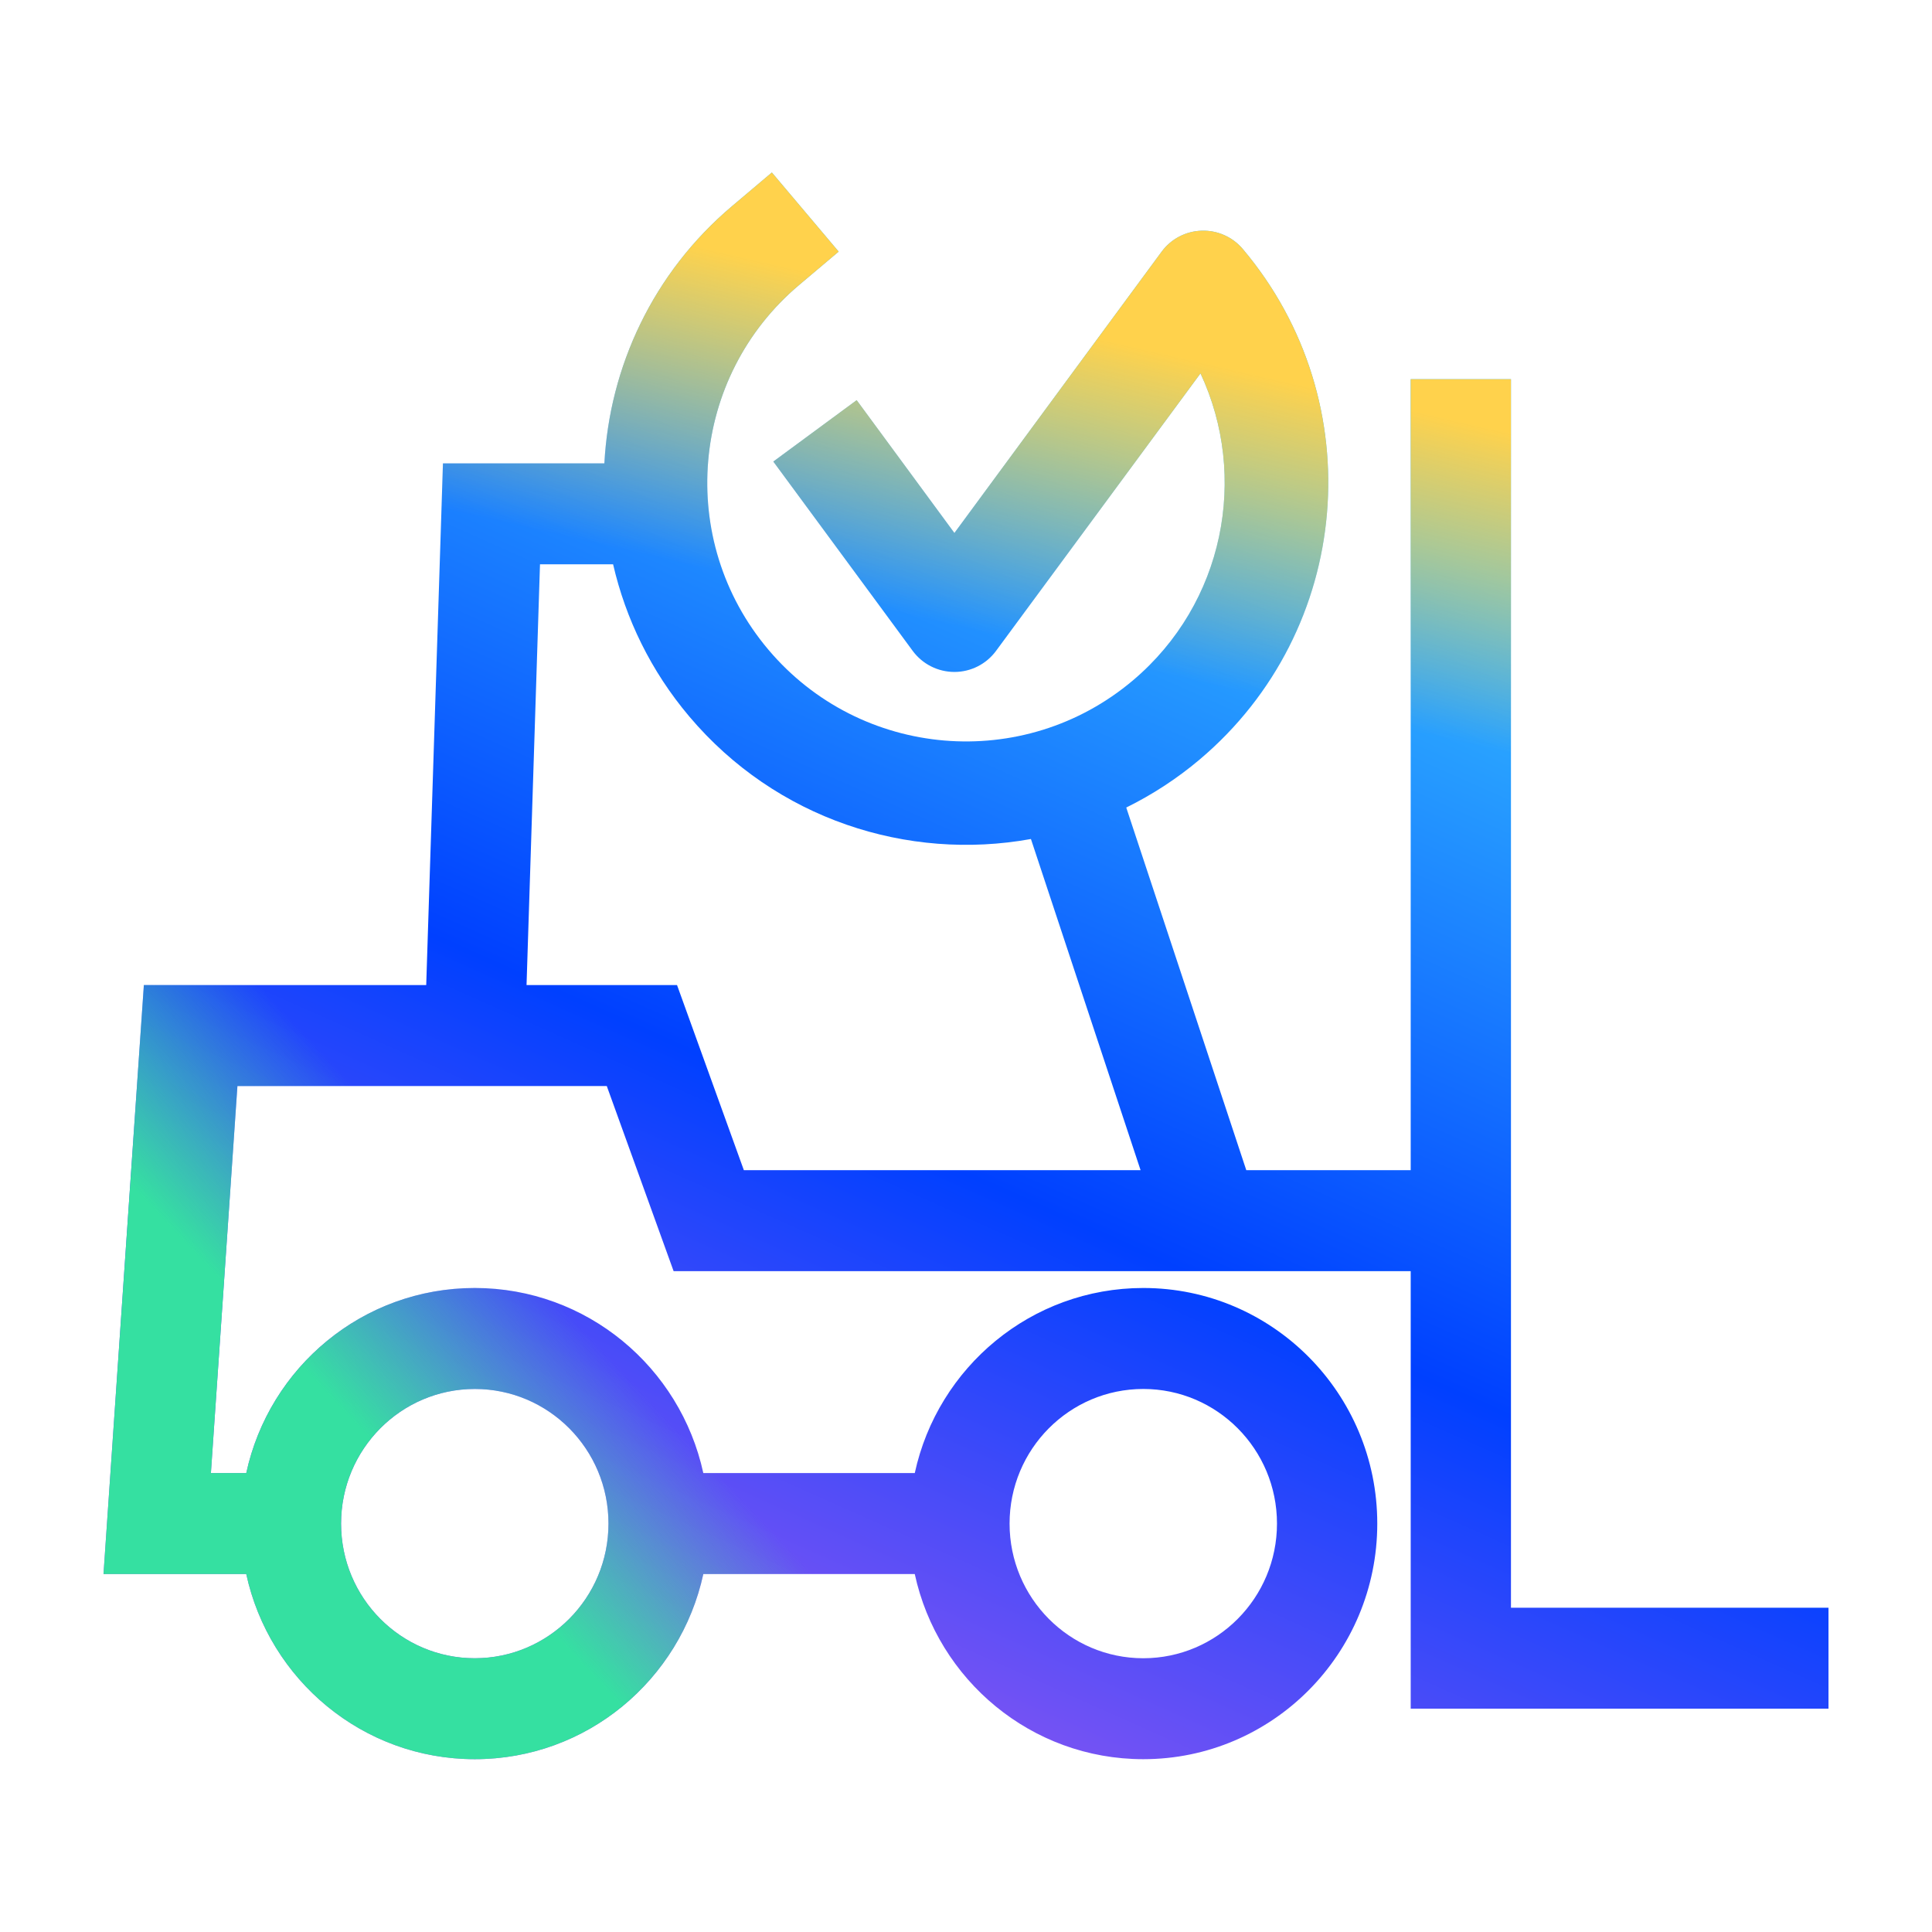
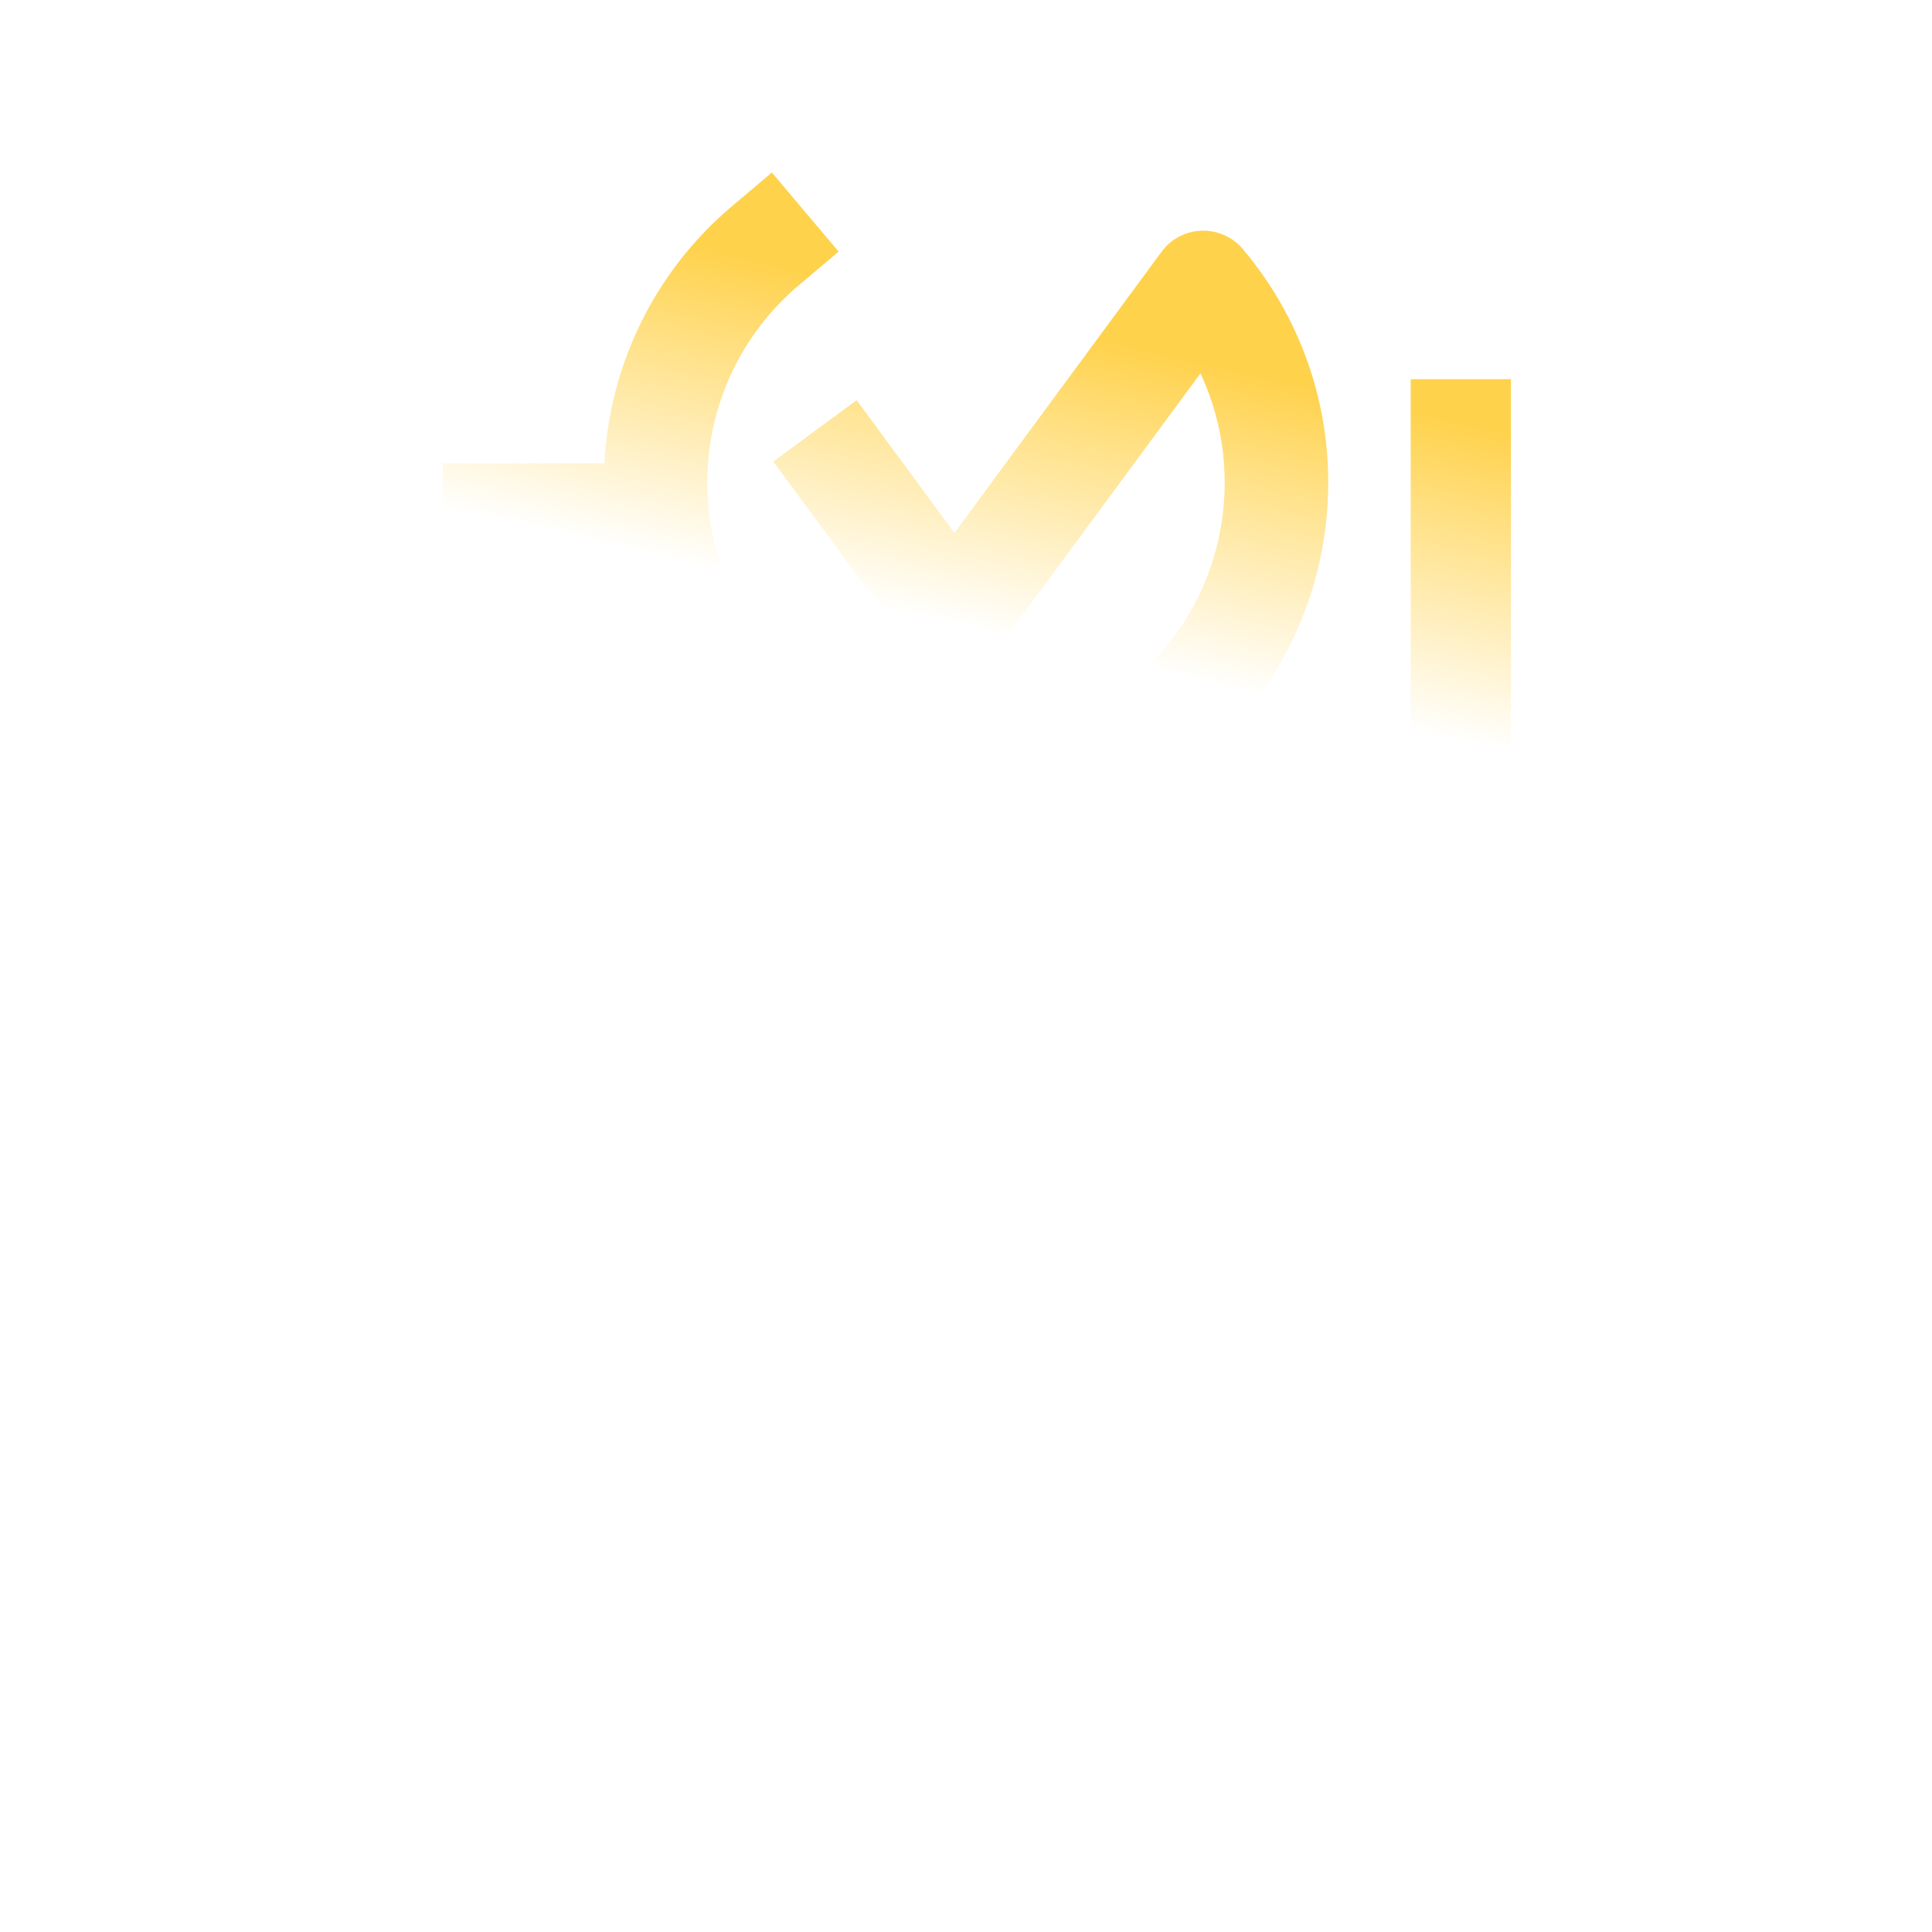
<svg xmlns="http://www.w3.org/2000/svg" width="56" height="56" viewBox="0 0 56 56" fill="none">
-   <path fill-rule="evenodd" clip-rule="evenodd" d="M24.309 7.293L23.162 8.261C19.997 10.933 19.598 15.664 22.27 18.829C24.942 21.994 29.673 22.394 32.838 19.722C35.484 17.488 36.195 13.816 34.797 10.822L28.871 18.866C28.588 19.25 28.14 19.477 27.663 19.477C27.186 19.476 26.738 19.25 26.455 18.866L22.415 13.378L24.831 11.599L27.664 15.448L33.67 7.296C33.942 6.926 34.368 6.702 34.827 6.687C35.286 6.671 35.727 6.867 36.023 7.218C39.764 11.649 39.205 18.274 34.773 22.015C34.108 22.576 33.392 23.038 32.645 23.407L36.124 33.918H40.89V10.991H43.796V46.601H53V49.527H40.89V36.845H19.525L17.588 31.48H6.882L6.113 42.698H7.138C7.803 39.63 10.515 37.333 13.762 37.333C17.008 37.333 19.72 39.63 20.386 42.698H26.515C27.18 39.63 29.892 37.333 33.139 37.333C36.884 37.333 39.921 40.391 39.921 44.162C39.921 47.934 36.884 50.991 33.139 50.991C29.892 50.991 27.18 48.693 26.515 45.625H20.386C19.72 48.693 17.008 50.991 13.762 50.991C10.515 50.991 7.803 48.693 7.138 45.625H3L4.17 28.552H12.354L12.839 13.431H17.518C17.667 10.639 18.922 7.913 21.227 5.968L22.373 5L24.309 7.293ZM13.762 40.26C11.621 40.26 9.886 42.007 9.886 44.162C9.886 46.317 11.621 48.065 13.762 48.065C15.902 48.064 17.637 46.317 17.637 44.162C17.637 42.007 15.902 40.26 13.762 40.26ZM33.139 40.26C30.998 40.26 29.263 42.007 29.263 44.162C29.263 46.317 30.998 48.065 33.139 48.065C35.279 48.064 37.014 46.317 37.014 44.162C37.014 42.007 35.279 40.26 33.139 40.26ZM15.652 16.357L15.262 28.552H19.624L21.561 33.918H33.06L29.882 24.319C26.305 24.968 22.49 23.742 19.977 20.765C18.863 19.446 18.134 17.931 17.771 16.357H15.652Z" fill="url(#paint0_linear_4968_21924)" />
-   <path fill-rule="evenodd" clip-rule="evenodd" d="M24.309 7.293L23.162 8.261C19.997 10.933 19.598 15.664 22.27 18.829C24.942 21.994 29.673 22.394 32.838 19.722C35.484 17.488 36.195 13.816 34.797 10.822L28.871 18.866C28.588 19.25 28.14 19.477 27.663 19.477C27.186 19.476 26.738 19.25 26.455 18.866L22.415 13.378L24.831 11.599L27.664 15.448L33.67 7.296C33.942 6.926 34.368 6.702 34.827 6.687C35.286 6.671 35.727 6.867 36.023 7.218C39.764 11.649 39.205 18.274 34.773 22.015C34.108 22.576 33.392 23.038 32.645 23.407L36.124 33.918H40.89V10.991H43.796V46.601H53V49.527H40.89V36.845H19.525L17.588 31.48H6.882L6.113 42.698H7.138C7.803 39.63 10.515 37.333 13.762 37.333C17.008 37.333 19.72 39.63 20.386 42.698H26.515C27.18 39.63 29.892 37.333 33.139 37.333C36.884 37.333 39.921 40.391 39.921 44.162C39.921 47.934 36.884 50.991 33.139 50.991C29.892 50.991 27.18 48.693 26.515 45.625H20.386C19.72 48.693 17.008 50.991 13.762 50.991C10.515 50.991 7.803 48.693 7.138 45.625H3L4.17 28.552H12.354L12.839 13.431H17.518C17.667 10.639 18.922 7.913 21.227 5.968L22.373 5L24.309 7.293ZM13.762 40.26C11.621 40.26 9.886 42.007 9.886 44.162C9.886 46.317 11.621 48.065 13.762 48.065C15.902 48.064 17.637 46.317 17.637 44.162C17.637 42.007 15.902 40.26 13.762 40.26ZM33.139 40.26C30.998 40.26 29.263 42.007 29.263 44.162C29.263 46.317 30.998 48.065 33.139 48.065C35.279 48.064 37.014 46.317 37.014 44.162C37.014 42.007 35.279 40.26 33.139 40.26ZM15.652 16.357L15.262 28.552H19.624L21.561 33.918H33.06L29.882 24.319C26.305 24.968 22.49 23.742 19.977 20.765C18.863 19.446 18.134 17.931 17.771 16.357H15.652Z" fill="url(#paint1_linear_4968_21924)" />
  <path fill-rule="evenodd" clip-rule="evenodd" d="M24.309 7.293L23.162 8.261C19.997 10.933 19.598 15.664 22.27 18.829C24.942 21.994 29.673 22.394 32.838 19.722C35.484 17.488 36.195 13.816 34.797 10.822L28.871 18.866C28.588 19.25 28.14 19.477 27.663 19.477C27.186 19.476 26.738 19.25 26.455 18.866L22.415 13.378L24.831 11.599L27.664 15.448L33.67 7.296C33.942 6.926 34.368 6.702 34.827 6.687C35.286 6.671 35.727 6.867 36.023 7.218C39.764 11.649 39.205 18.274 34.773 22.015C34.108 22.576 33.392 23.038 32.645 23.407L36.124 33.918H40.89V10.991H43.796V46.601H53V49.527H40.89V36.845H19.525L17.588 31.48H6.882L6.113 42.698H7.138C7.803 39.63 10.515 37.333 13.762 37.333C17.008 37.333 19.72 39.63 20.386 42.698H26.515C27.18 39.63 29.892 37.333 33.139 37.333C36.884 37.333 39.921 40.391 39.921 44.162C39.921 47.934 36.884 50.991 33.139 50.991C29.892 50.991 27.18 48.693 26.515 45.625H20.386C19.72 48.693 17.008 50.991 13.762 50.991C10.515 50.991 7.803 48.693 7.138 45.625H3L4.17 28.552H12.354L12.839 13.431H17.518C17.667 10.639 18.922 7.913 21.227 5.968L22.373 5L24.309 7.293ZM13.762 40.26C11.621 40.26 9.886 42.007 9.886 44.162C9.886 46.317 11.621 48.065 13.762 48.065C15.902 48.064 17.637 46.317 17.637 44.162C17.637 42.007 15.902 40.26 13.762 40.26ZM33.139 40.26C30.998 40.26 29.263 42.007 29.263 44.162C29.263 46.317 30.998 48.065 33.139 48.065C35.279 48.064 37.014 46.317 37.014 44.162C37.014 42.007 35.279 40.26 33.139 40.26ZM15.652 16.357L15.262 28.552H19.624L21.561 33.918H33.06L29.882 24.319C26.305 24.968 22.49 23.742 19.977 20.765C18.863 19.446 18.134 17.931 17.771 16.357H15.652Z" fill="url(#paint2_linear_4968_21924)" />
  <defs>
    <linearGradient id="paint0_linear_4968_21924" x1="8.92" y1="61.098" x2="35.129" y2="2.354" gradientUnits="userSpaceOnUse">
      <stop offset="0.15" stop-color="#BE5EED" />
      <stop offset="0.505" stop-color="#0040FF" />
      <stop offset="0.85" stop-color="#33BBFF" />
    </linearGradient>
    <linearGradient id="paint1_linear_4968_21924" x1="10.447" y1="31.675" x2="3.181" y2="38.516" gradientUnits="userSpaceOnUse">
      <stop stop-color="#35E0A1" stop-opacity="0" />
      <stop offset="0.67" stop-color="#35E0A1" />
    </linearGradient>
    <linearGradient id="paint2_linear_4968_21924" x1="40.998" y1="7.3" x2="37.965" y2="20.514" gradientUnits="userSpaceOnUse">
      <stop offset="0.33" stop-color="#FFD24C" />
      <stop offset="1" stop-color="#FFD24C" stop-opacity="0" />
    </linearGradient>
  </defs>
</svg>